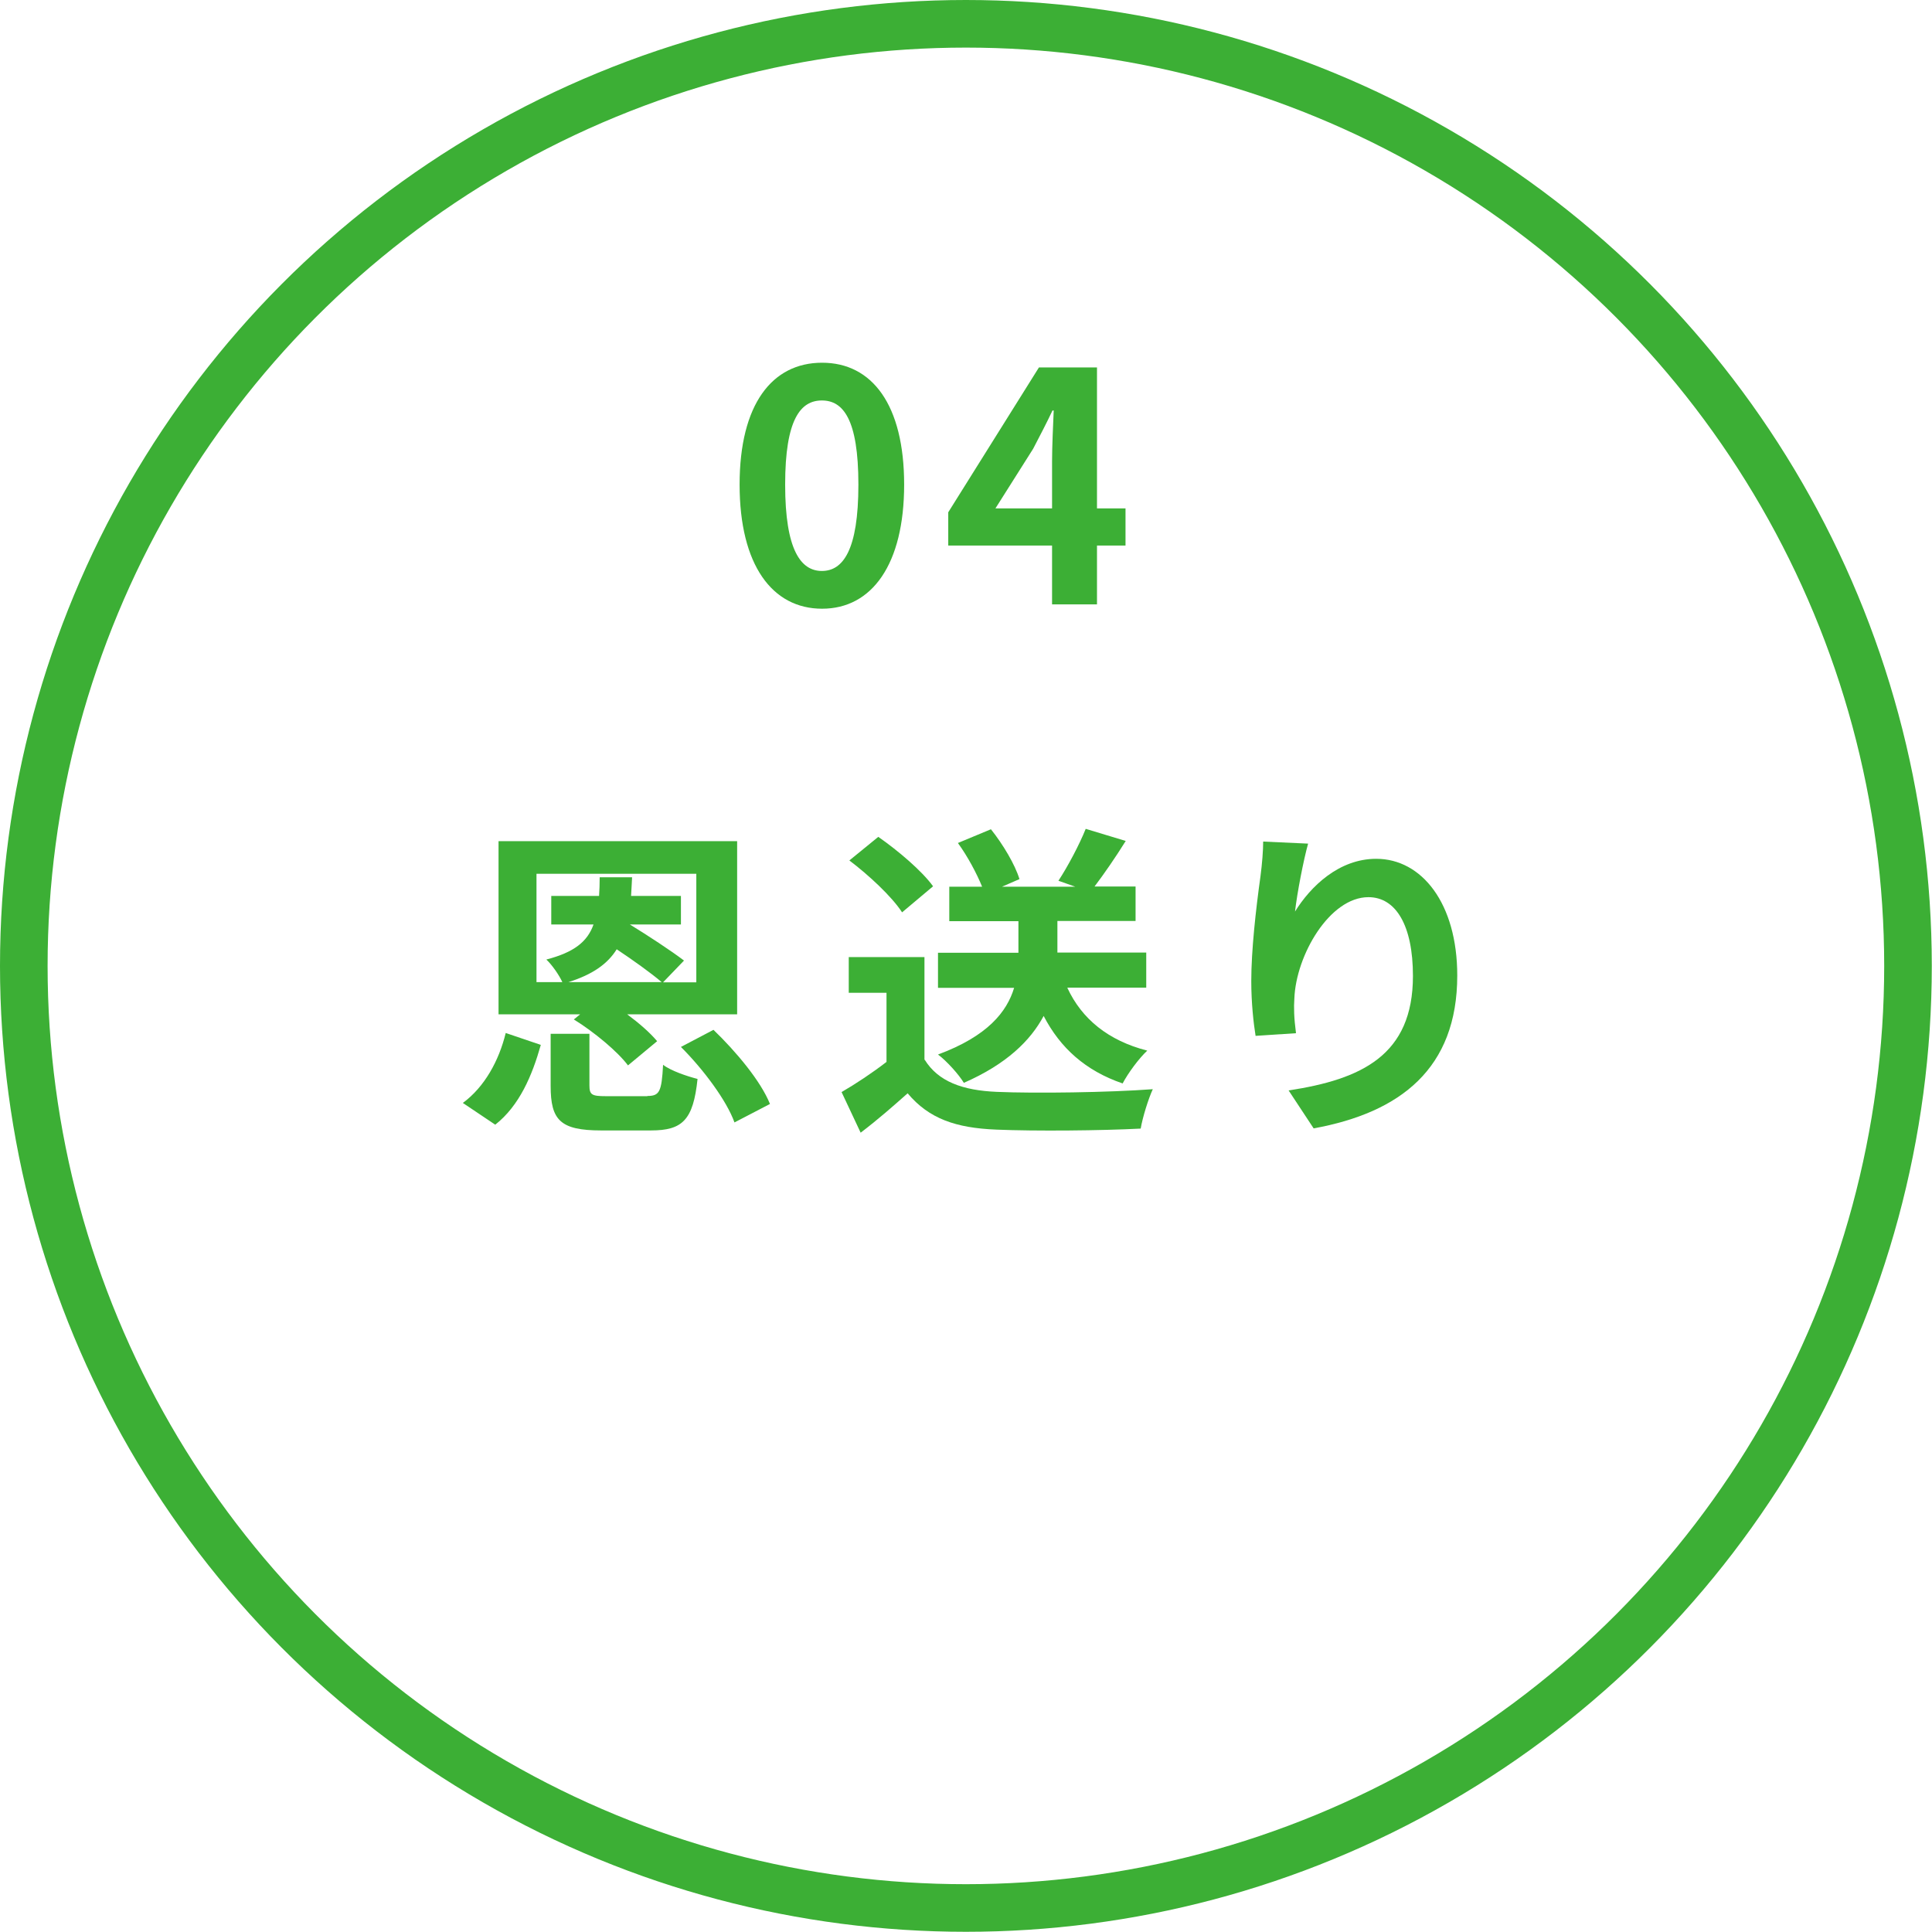
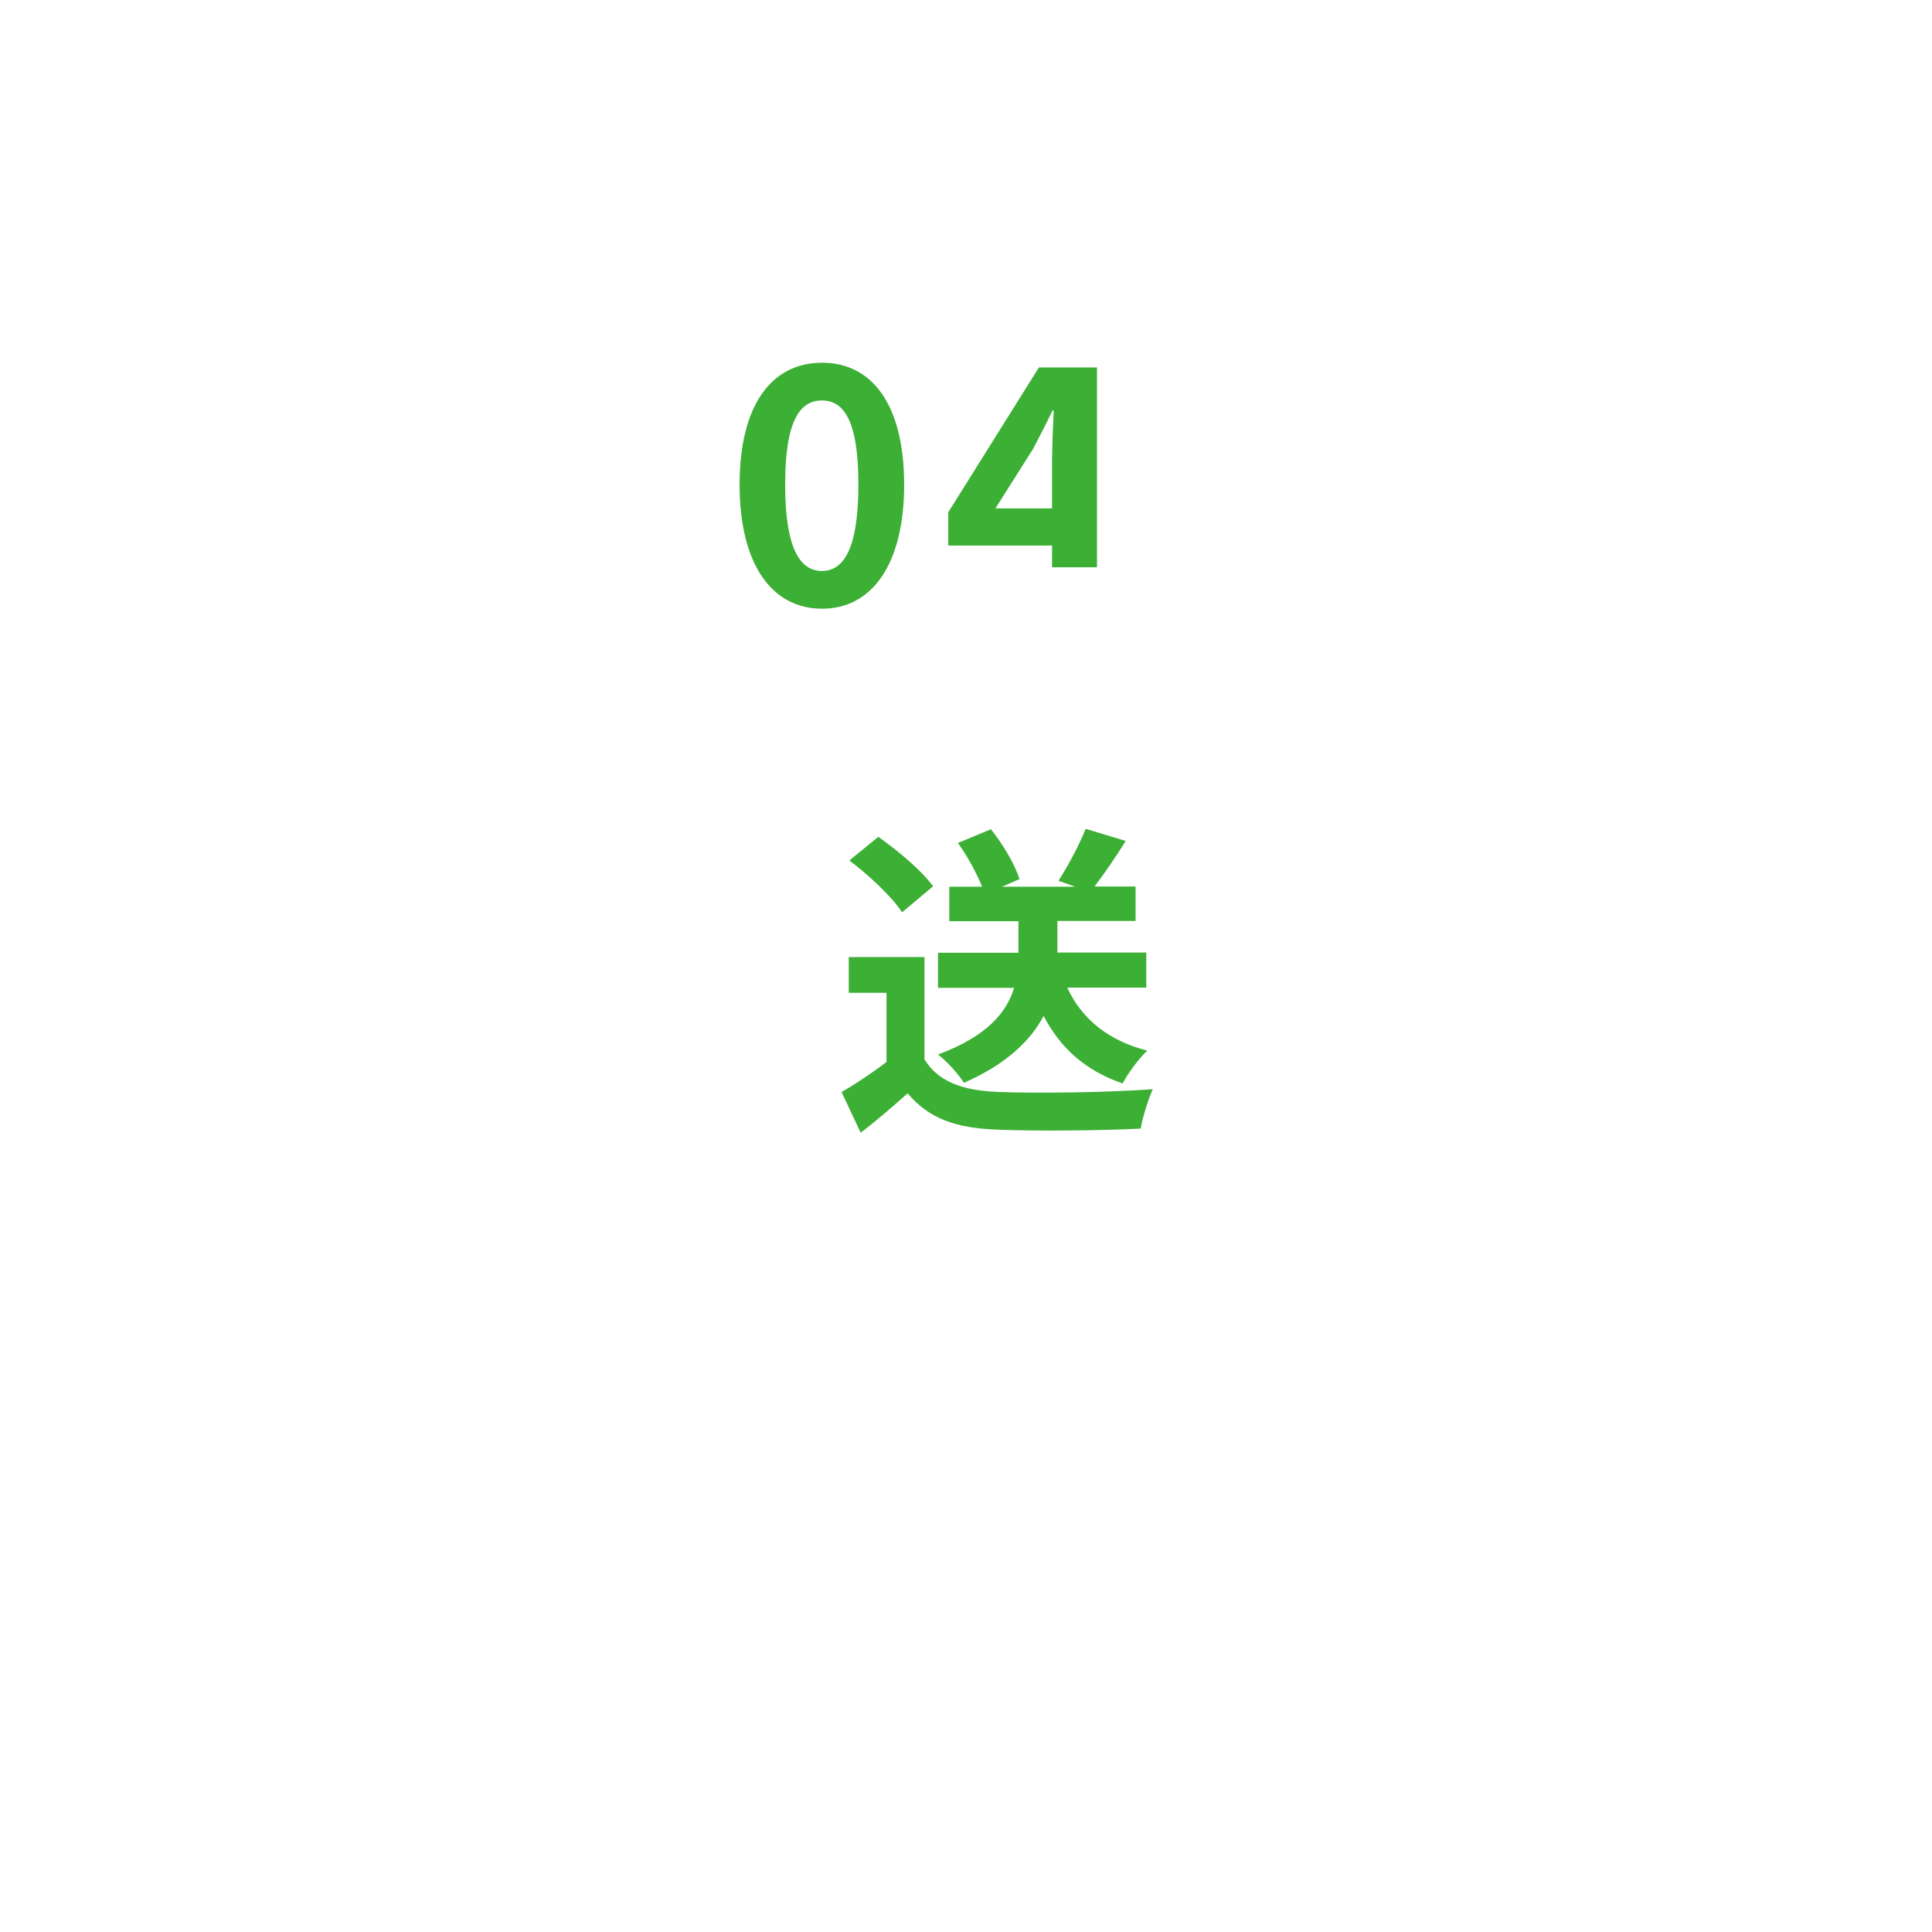
<svg xmlns="http://www.w3.org/2000/svg" id="_レイヤー_2" data-name="レイヤー 2" viewBox="0 0 94.17 94.17">
  <defs>
    <style>
      .cls-1 {
        fill: #3caf35;
      }

      .cls-2 {
        fill: none;
        stroke: #3caf35;
        stroke-miterlimit: 10;
        stroke-width: 2.32px;
      }
    </style>
  </defs>
  <g id="text">
    <g>
-       <circle class="cls-2" cx="47.08" cy="47.08" r="45.92" />
      <g>
-         <path class="cls-1" d="m22.56,53.76c1.06-.78,1.76-2.06,2.09-3.41l1.71.58c-.42,1.49-1.04,2.96-2.22,3.89l-1.58-1.06Zm5.72-4.32h-3.98v-8.44h11.63v8.44h-5.36c.58.43,1.12.9,1.46,1.31l-1.42,1.18c-.5-.67-1.65-1.63-2.64-2.24l.32-.26Zm-2.13-1.57h1.26c-.16-.35-.51-.85-.78-1.1,1.34-.35,2-.86,2.3-1.71h-2.06v-1.39h2.33c.02-.29.03-.59.03-.91h1.58c-.02.32-.03.62-.05.91h2.43v1.39h-2.49c.88.54,2.01,1.28,2.64,1.76l-1.02,1.06h1.62v-5.29h-7.79v5.29Zm5.4,5.55c.59,0,.7-.19.77-1.52.37.29,1.17.56,1.68.69-.21,2.01-.74,2.51-2.27,2.51h-2.43c-2,0-2.46-.51-2.46-2.17v-2.54h1.89v2.51c0,.46.11.53.8.53h2.03Zm.7-5.55c-.5-.43-1.38-1.06-2.19-1.6-.45.72-1.18,1.23-2.35,1.6h4.54Zm2.53,2.33c1.1,1.06,2.3,2.49,2.75,3.61l-1.73.9c-.38-1.06-1.5-2.57-2.61-3.68l1.58-.83Z" />
        <path class="cls-1" d="m45.07,51.65c.66,1.07,1.85,1.5,3.52,1.57,1.87.08,5.47.03,7.6-.13-.21.45-.5,1.38-.59,1.92-1.92.1-5.13.13-7.04.05-1.97-.08-3.28-.53-4.32-1.77-.7.62-1.41,1.25-2.29,1.92l-.93-1.98c.69-.4,1.49-.93,2.19-1.47v-3.37h-1.84v-1.74h3.69v5.02Zm-1.1-7.18c-.5-.77-1.63-1.82-2.57-2.53l1.41-1.15c.96.67,2.13,1.66,2.67,2.41l-1.5,1.26Zm8.06,3.69c.7,1.5,1.98,2.56,3.89,3.05-.4.37-.94,1.1-1.2,1.6-1.81-.62-3.04-1.73-3.85-3.29-.64,1.2-1.81,2.35-3.89,3.26-.24-.4-.83-1.06-1.26-1.38,2.43-.9,3.36-2.09,3.71-3.25h-3.71v-1.71h3.92v-1.54h-3.37v-1.68h1.6c-.26-.64-.7-1.47-1.18-2.13l1.61-.67c.59.74,1.18,1.73,1.39,2.43l-.85.37h3.57l-.82-.29c.46-.7,1.02-1.76,1.33-2.53l1.95.59c-.51.82-1.06,1.61-1.52,2.22h2v1.68h-3.81v1.54h4.33v1.71h-3.84Z" />
-         <path class="cls-1" d="m63.11,44.45c.77-1.25,2.16-2.59,3.97-2.59,2.22,0,3.95,2.17,3.95,5.69,0,4.53-2.77,6.68-7,7.45l-1.22-1.85c3.55-.54,6.06-1.71,6.06-5.58,0-2.46-.83-3.84-2.17-3.84-1.89,0-3.53,2.83-3.61,4.94-.03.43-.02.94.08,1.69l-1.97.13c-.1-.62-.21-1.6-.21-2.67,0-1.49.22-3.47.45-5.12.08-.61.13-1.25.13-1.68l2.19.1c-.22.78-.54,2.43-.64,3.33Z" />
      </g>
      <g>
        <path class="cls-1" d="m36.05,23.62c0-3.91,1.58-5.94,4.02-5.94s4,2.05,4,5.94-1.57,6.05-4,6.05-4.02-2.13-4.02-6.05Zm5.79,0c0-3.2-.75-4.1-1.78-4.1s-1.79.9-1.79,4.1.77,4.21,1.79,4.21,1.78-.99,1.78-4.21Z" />
-         <path class="cls-1" d="m51.28,26.59h-5.06v-1.62l4.42-7.06h2.83v6.87h1.39v1.81h-1.39v2.87h-2.19v-2.87Zm0-1.81v-2.3c0-.69.05-1.78.08-2.47h-.06c-.29.62-.61,1.22-.94,1.86l-1.84,2.91h2.77Z" />
+         <path class="cls-1" d="m51.28,26.59h-5.06v-1.62l4.42-7.06h2.83v6.87h1.39h-1.39v2.87h-2.19v-2.87Zm0-1.81v-2.3c0-.69.05-1.78.08-2.47h-.06c-.29.62-.61,1.22-.94,1.86l-1.84,2.91h2.77Z" />
      </g>
    </g>
  </g>
</svg>